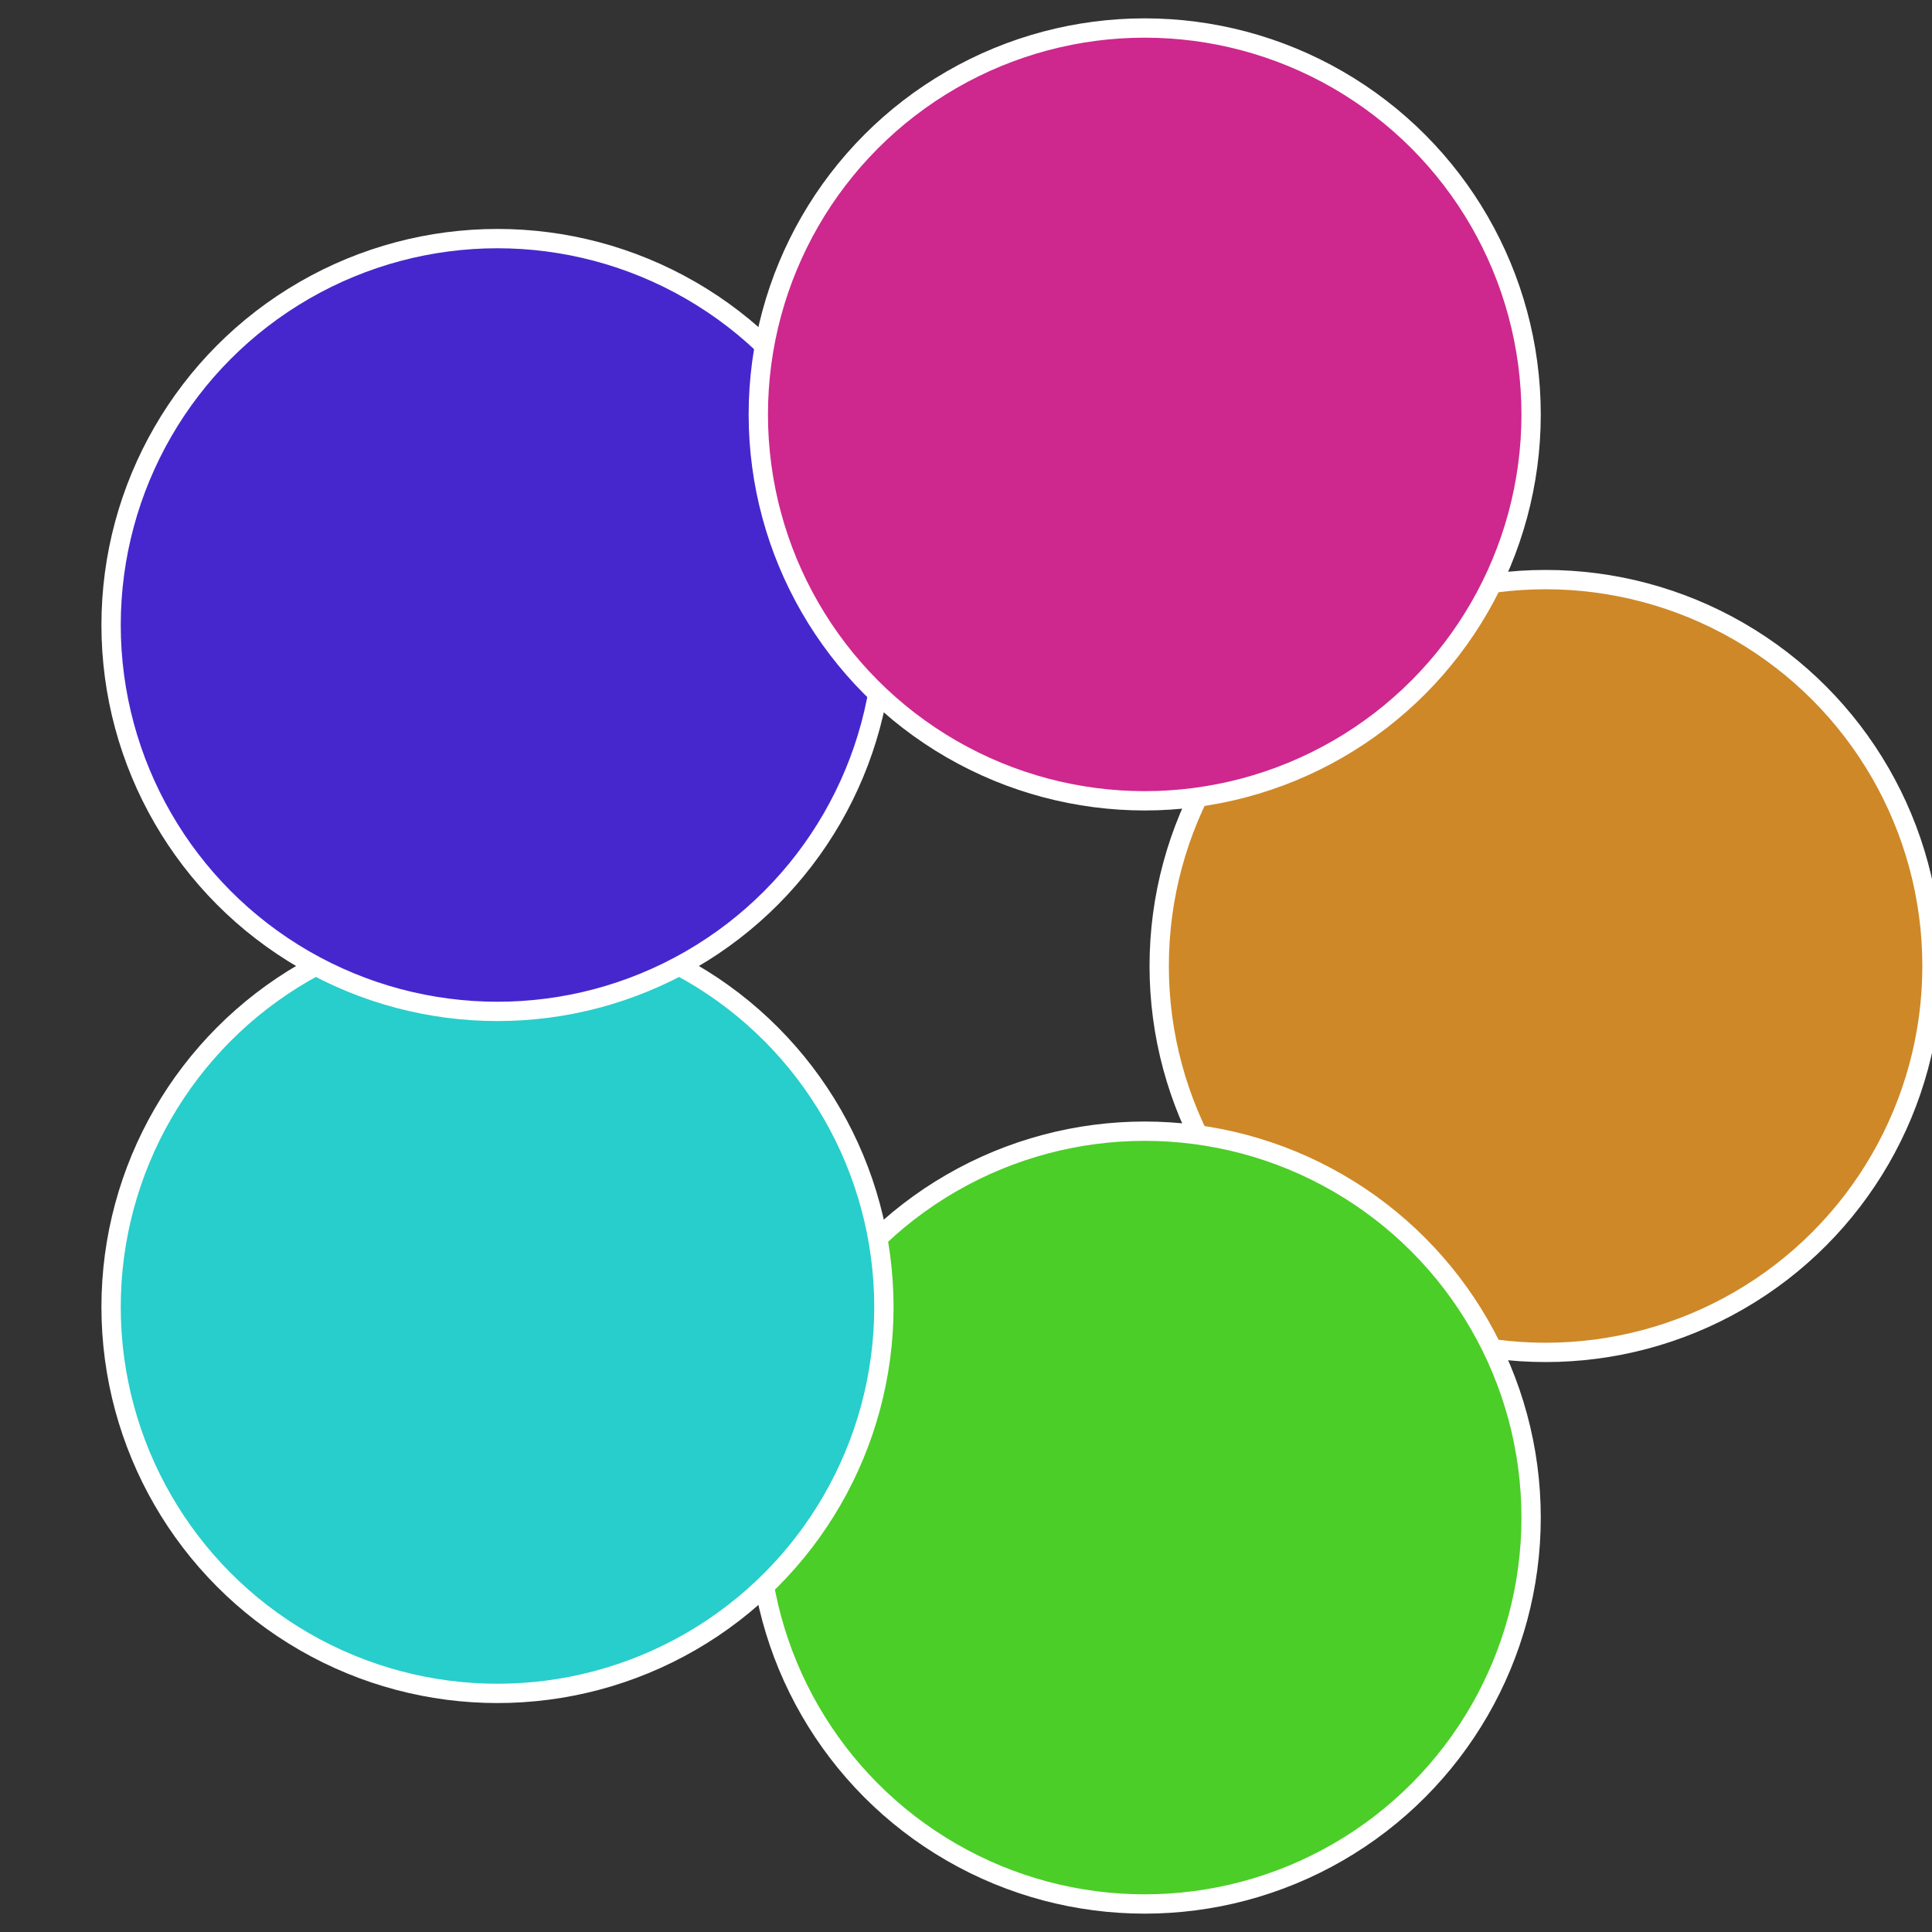
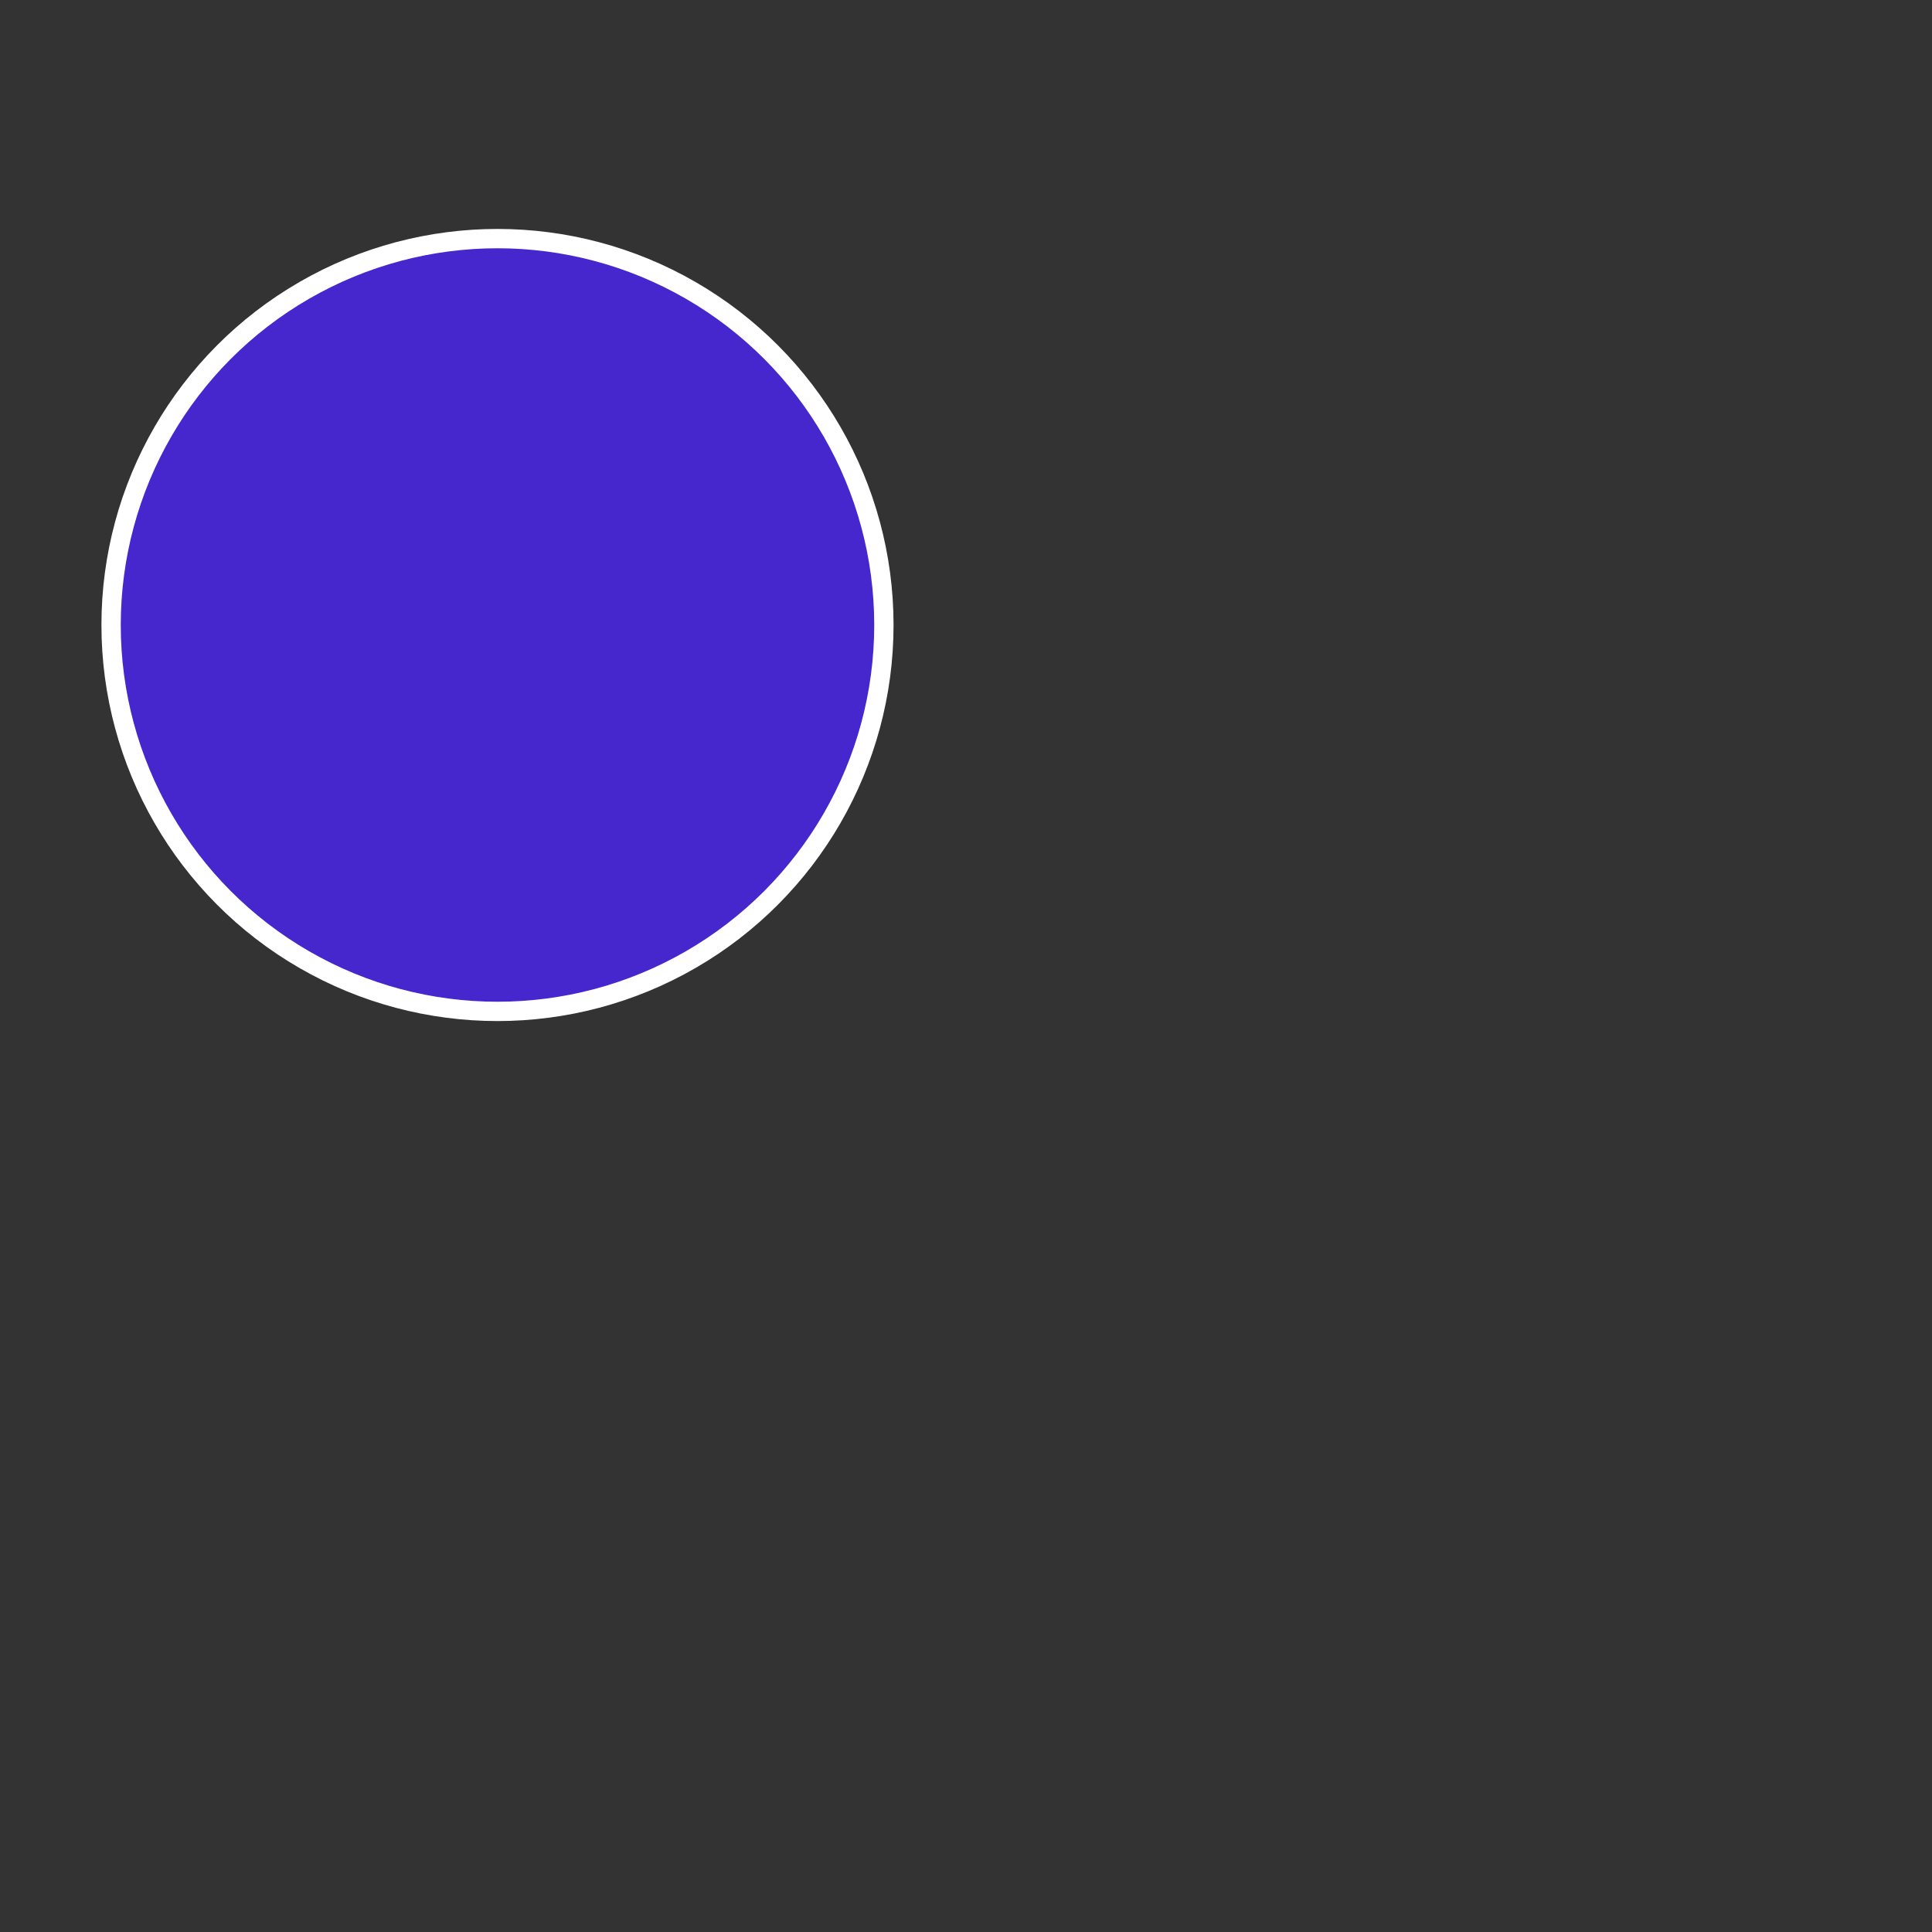
<svg xmlns="http://www.w3.org/2000/svg" width="500" height="500" viewBox="-1 -1 2 2">
  <rect x="-1" y="-1" width="2" height="2" fill="#333333" stroke="none" />
-   <circle cx="0.6" cy="0" r="0.4" fill="#ce8827" stroke="#fff" stroke-width="1%" />
-   <circle cx="0.185" cy="0.571" r="0.4" fill="#4bce27" stroke="#fff" stroke-width="1%" />
-   <circle cx="-0.485" cy="0.353" r="0.4" fill="#27cecb" stroke="#fff" stroke-width="1%" />
  <circle cx="-0.485" cy="-0.353" r="0.4" fill="#4627ce" stroke="#fff" stroke-width="1%" />
-   <circle cx="0.185" cy="-0.571" r="0.4" fill="#ce278e" stroke="#fff" stroke-width="1%" />
</svg>